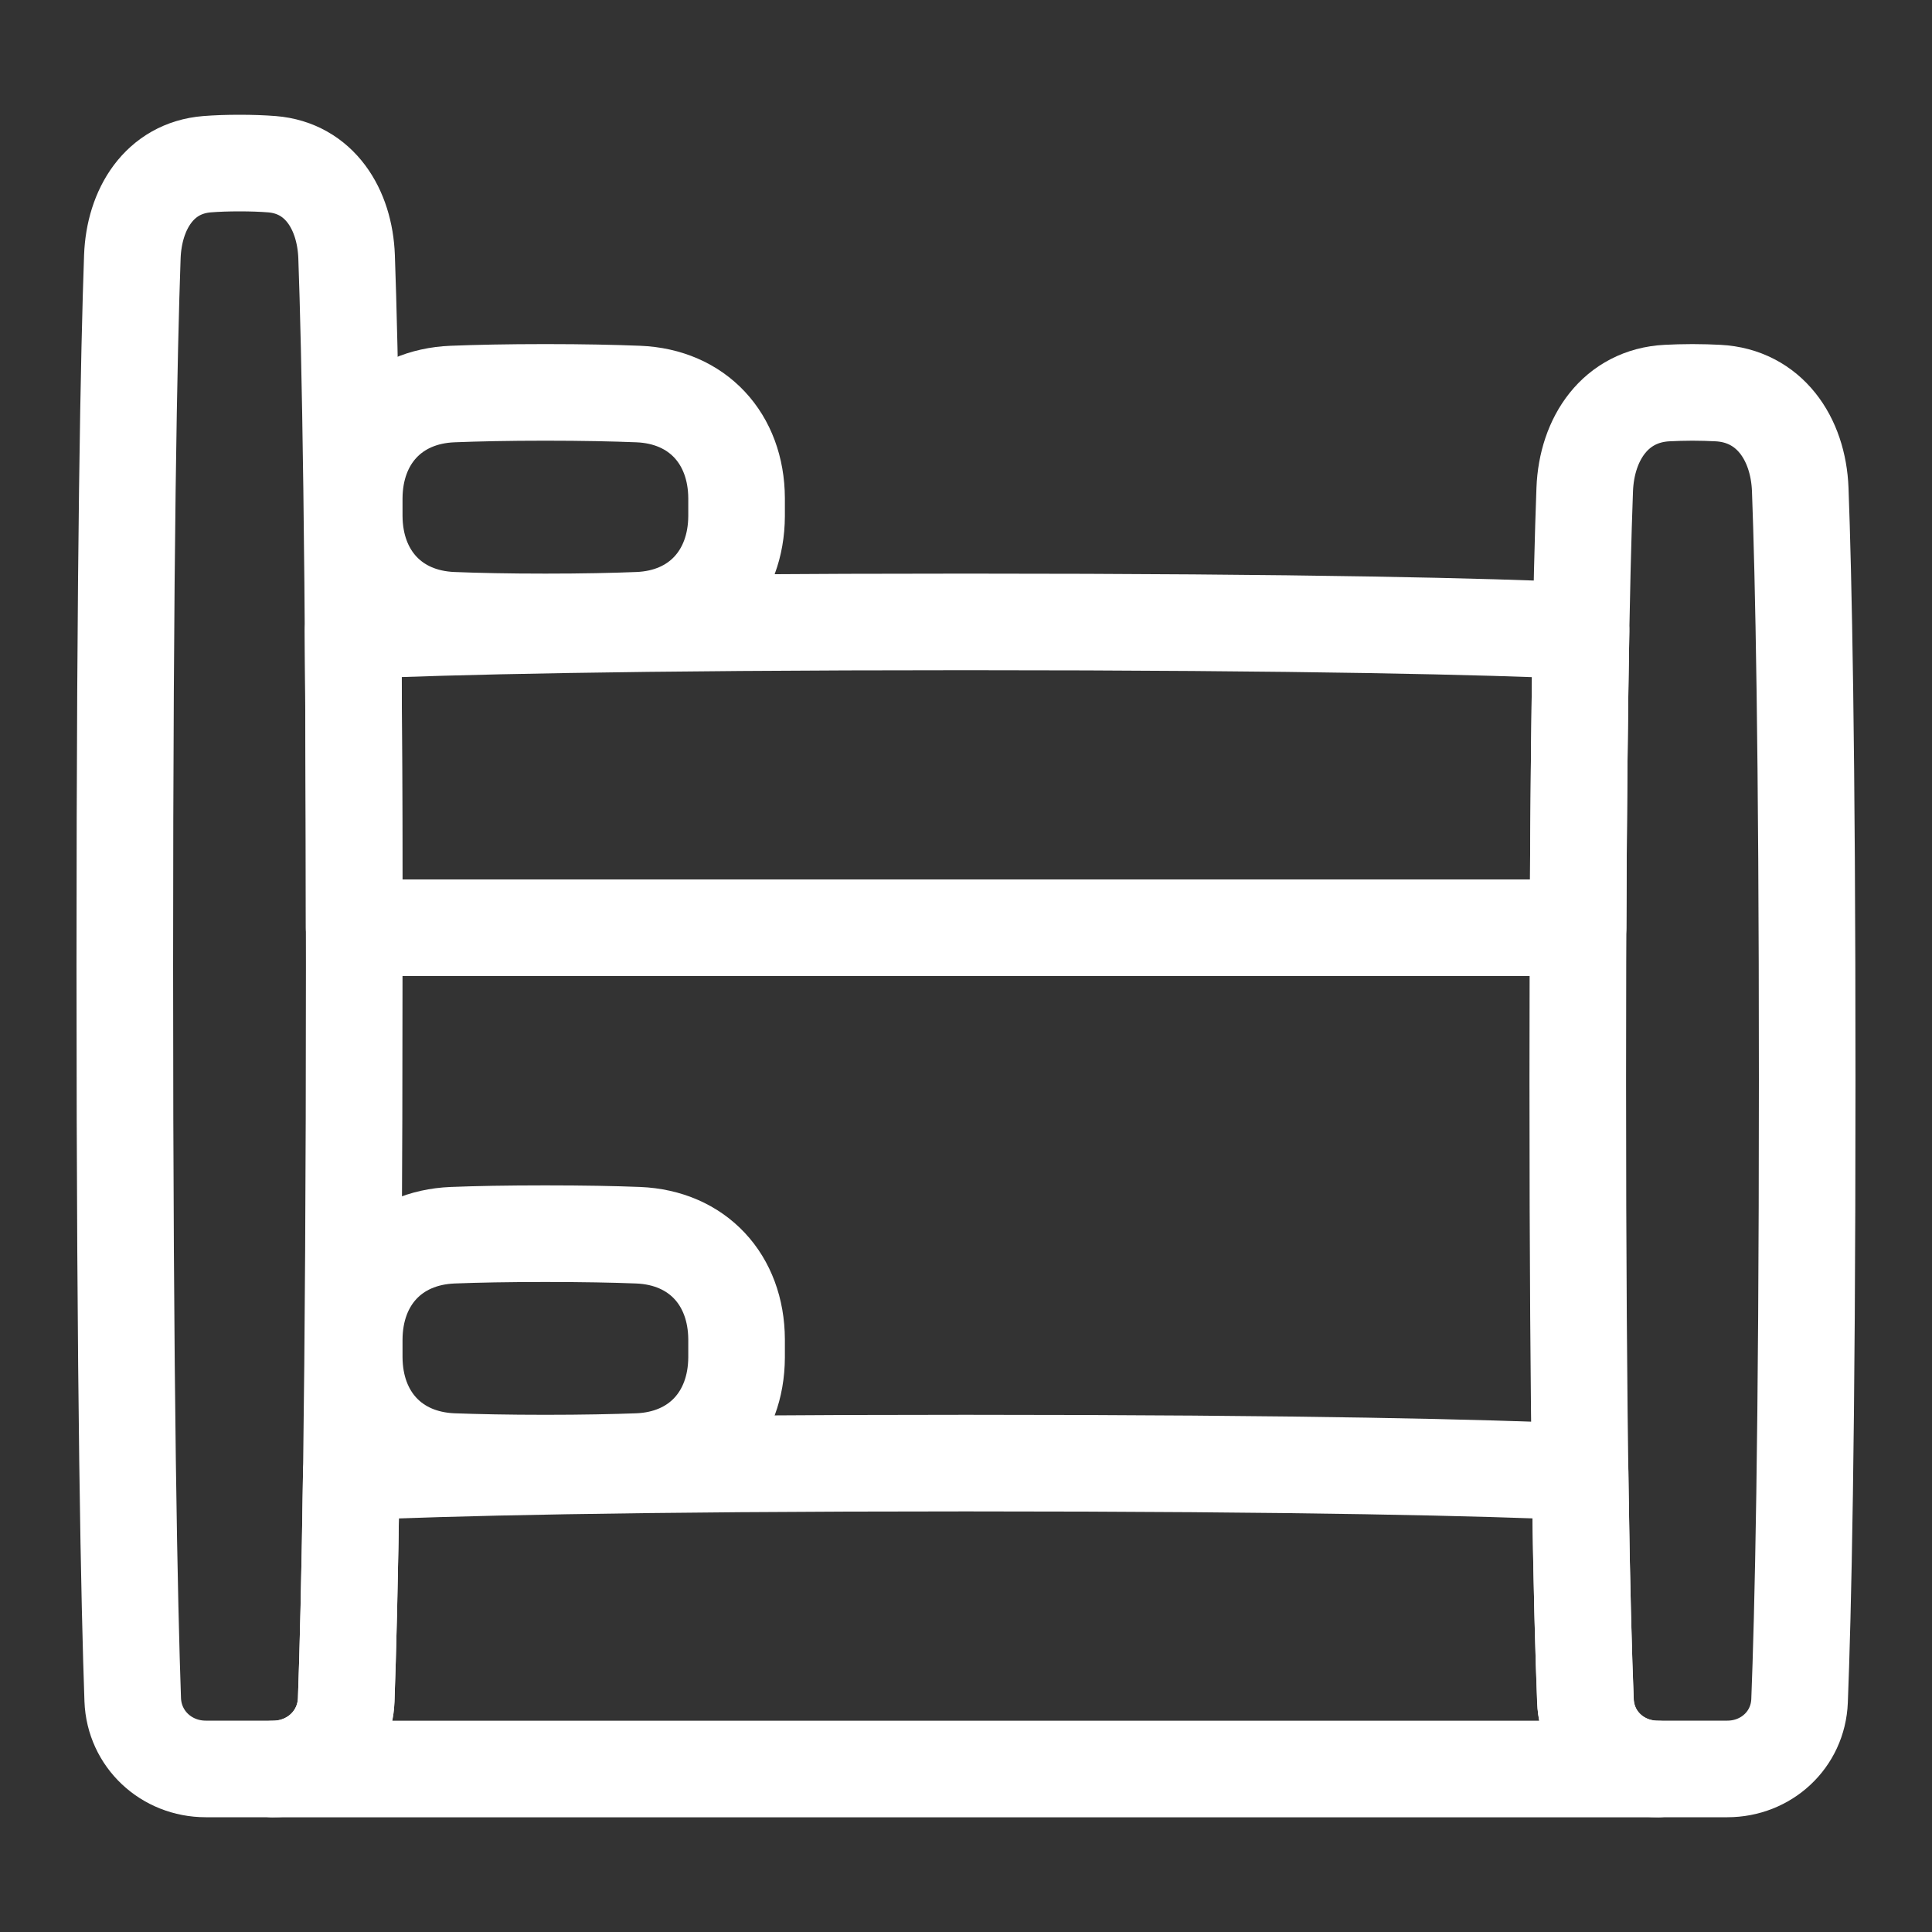
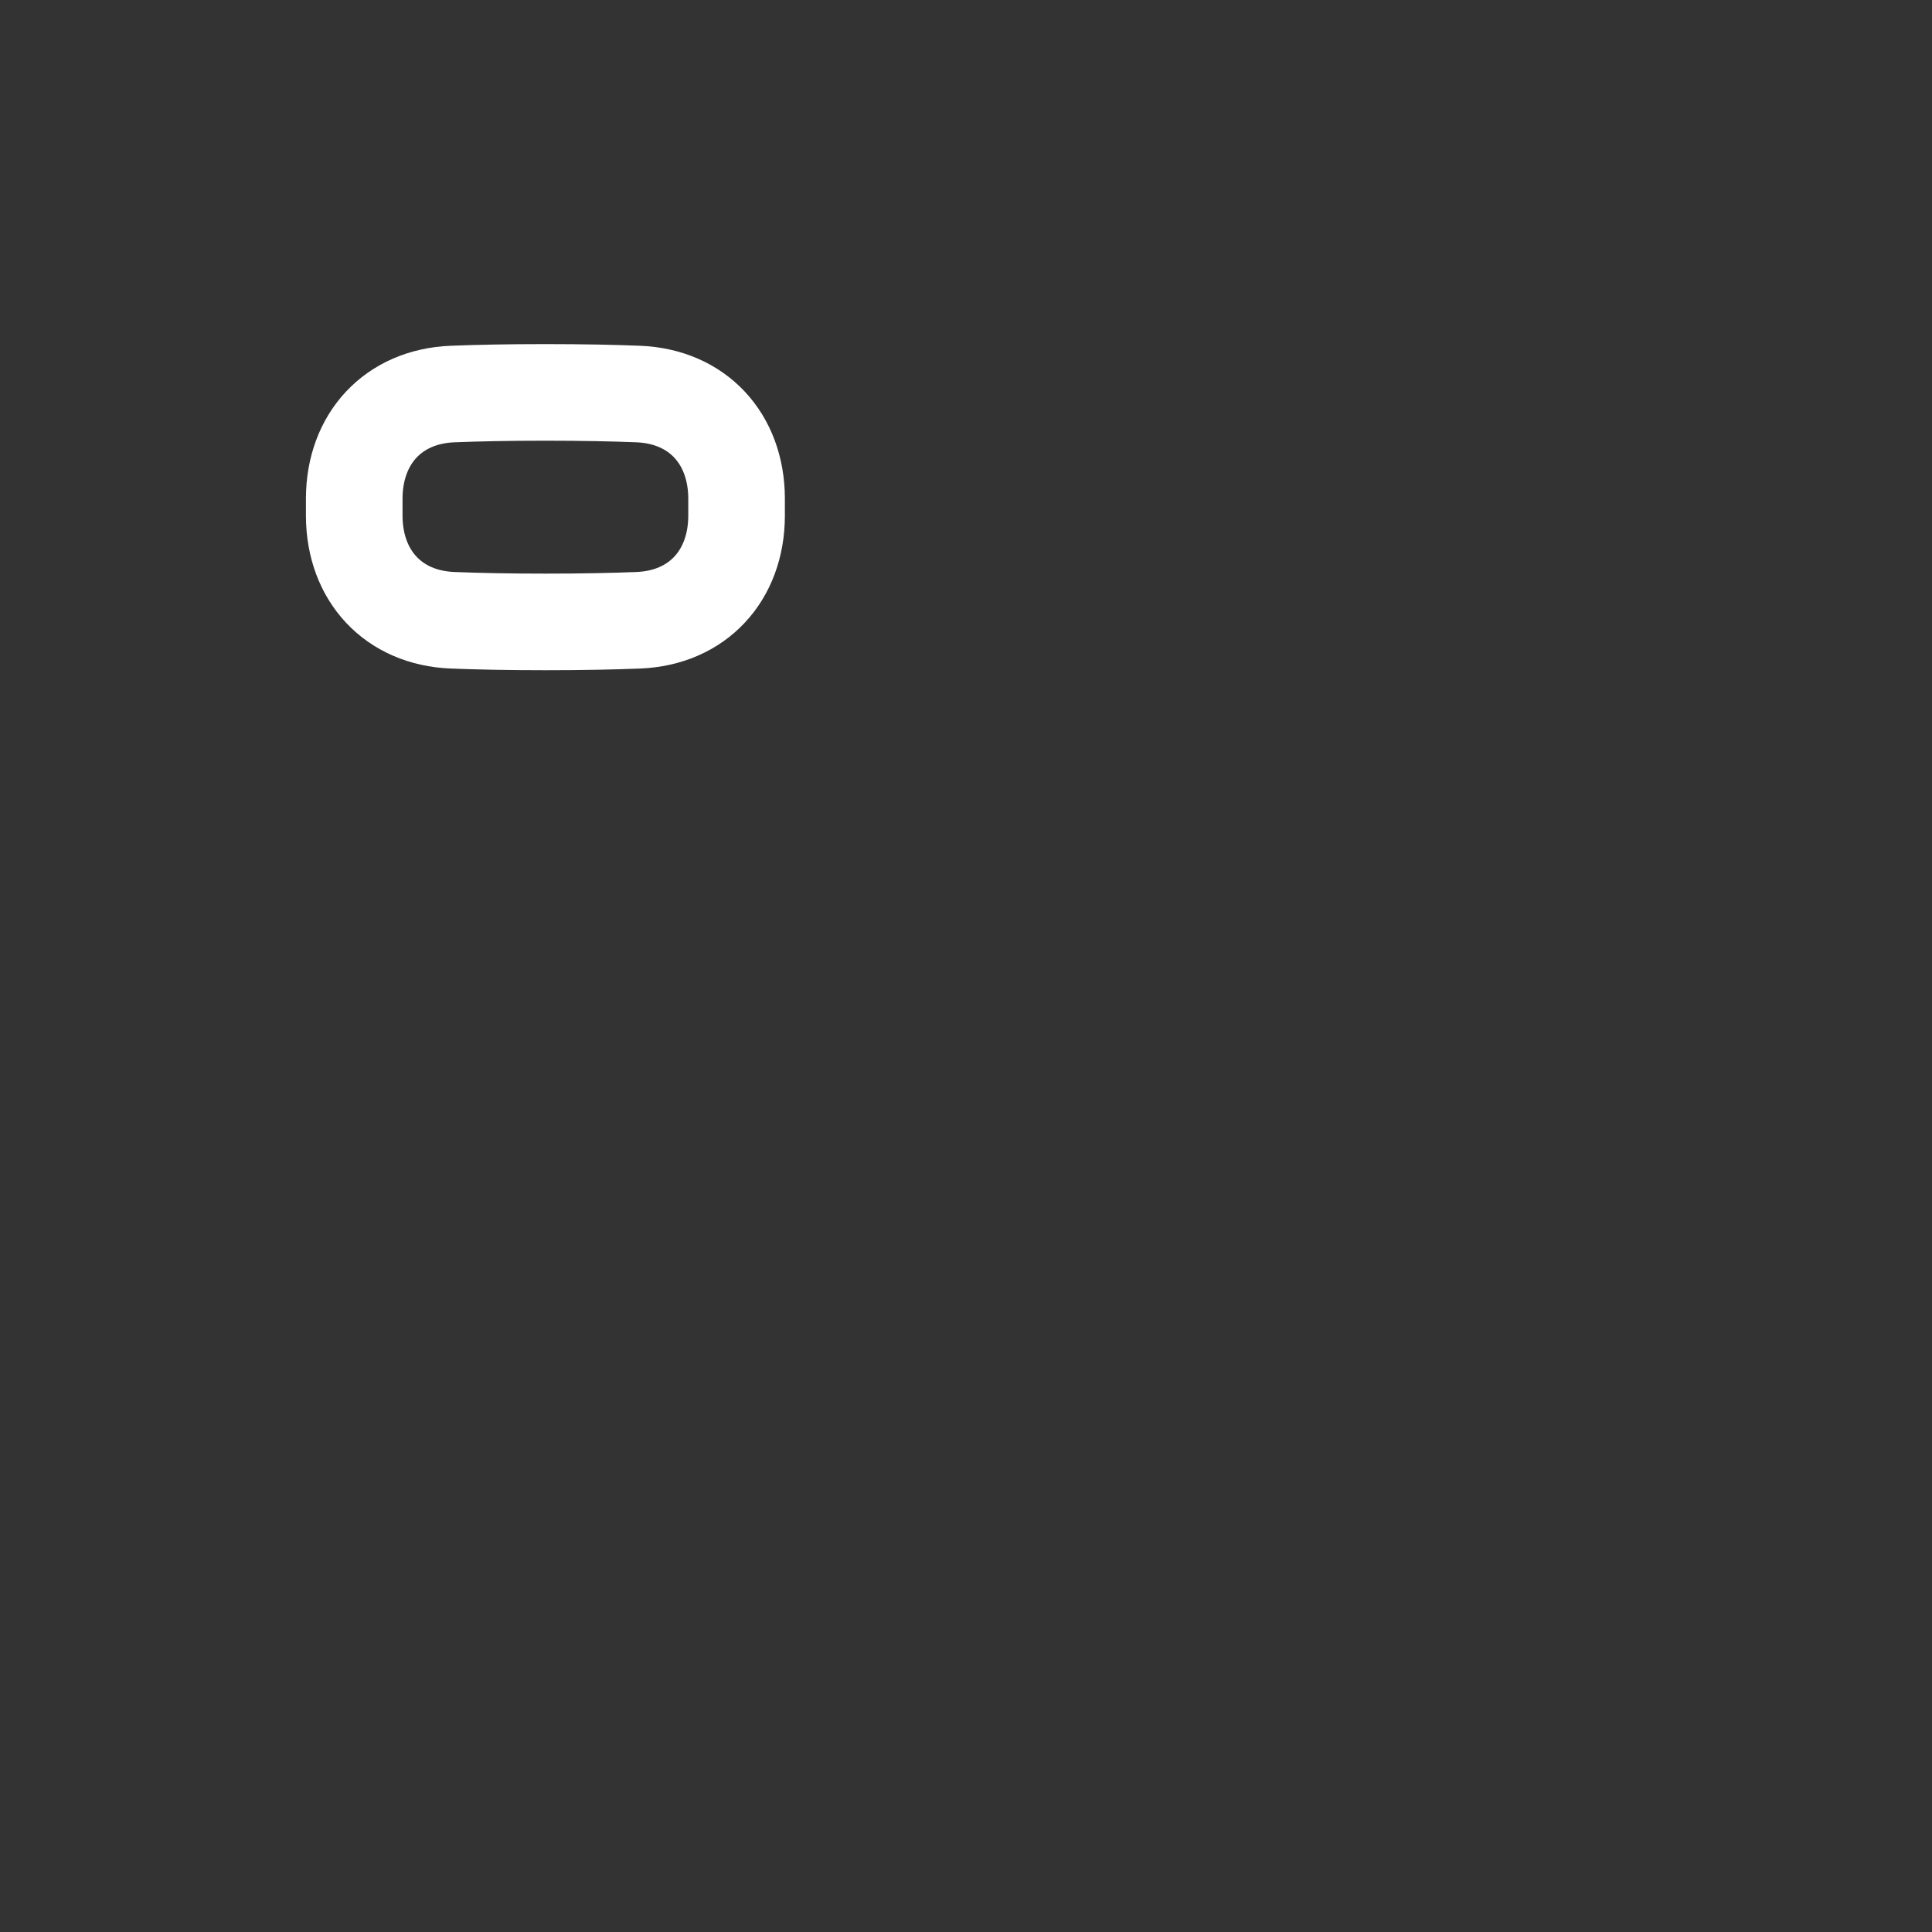
<svg xmlns="http://www.w3.org/2000/svg" width="20" height="20" viewBox="0 0 20 20" fill="none">
  <rect x="0" y="0" width="20" height="20" fill="#333333" stroke="none" />
-   <path d="M2.829 18.313C3.237 18.312 3.569 18.003 3.584 17.596C3.601 17.13 3.62 16.388 3.637 15.238C4.601 15.194 6.468 15.146 10 15.146C13.523 15.146 15.39 15.194 16.357 15.237C16.372 16.399 16.394 17.143 16.413 17.607C16.428 18.01 16.756 18.312 17.159 18.313H2.829Z" stroke="white" stroke-linejoin="round" />
-   <path d="M3.666 9.604C3.666 8.406 3.661 7.389 3.655 6.528C4.624 6.485 6.49 6.438 10 6.438C13.536 6.438 15.404 6.486 16.367 6.529C16.353 7.288 16.341 8.289 16.336 9.604H3.666Z" stroke="white" stroke-linejoin="round" />
  <path d="M7.625 5.343C7.622 5.959 7.222 6.397 6.606 6.421C6.354 6.431 6.039 6.438 5.646 6.438C5.252 6.438 4.937 6.431 4.686 6.421C4.07 6.397 3.67 5.959 3.667 5.343C3.667 5.313 3.667 5.282 3.667 5.25C3.667 5.218 3.667 5.187 3.667 5.157C3.67 4.541 4.07 4.103 4.686 4.079C4.937 4.069 5.252 4.062 5.646 4.062C6.039 4.062 6.354 4.069 6.606 4.079C7.222 4.103 7.622 4.541 7.625 5.157C7.625 5.187 7.625 5.218 7.625 5.25C7.625 5.282 7.625 5.313 7.625 5.343Z" stroke="white" stroke-linejoin="round" />
-   <path d="M7.625 14.052C7.622 14.668 7.222 15.105 6.606 15.13C6.354 15.139 6.039 15.146 5.646 15.146C5.252 15.146 4.937 15.139 4.686 15.13C4.07 15.105 3.67 14.668 3.667 14.052C3.667 14.021 3.667 13.99 3.667 13.959C3.667 13.927 3.667 13.896 3.667 13.865C3.67 13.249 4.07 12.812 4.686 12.787C4.937 12.777 5.252 12.771 5.646 12.771C6.039 12.771 6.354 12.777 6.606 12.787C7.222 12.812 7.622 13.249 7.625 13.865C7.625 13.896 7.625 13.927 7.625 13.959C7.625 13.99 7.625 14.021 7.625 14.052Z" stroke="white" stroke-linejoin="round" />
-   <path d="M17.784 4.069C18.314 4.096 18.616 4.537 18.636 5.068C18.669 5.953 18.708 7.727 18.708 11.188C18.708 14.902 18.663 16.741 18.629 17.607C18.613 18.01 18.284 18.312 17.881 18.312H17.52H17.16C16.757 18.312 16.428 18.01 16.412 17.607C16.378 16.741 16.333 14.902 16.333 11.188C16.333 7.727 16.372 5.953 16.405 5.068C16.425 4.537 16.727 4.096 17.257 4.069C17.337 4.065 17.425 4.062 17.52 4.062C17.616 4.062 17.703 4.065 17.784 4.069Z" stroke="white" stroke-linejoin="round" />
-   <path d="M2.816 1.7C3.307 1.74 3.57 2.165 3.588 2.658C3.622 3.611 3.667 5.678 3.667 10C3.667 14.492 3.619 16.633 3.584 17.596C3.569 18.003 3.236 18.312 2.828 18.312H2.479H2.13C1.722 18.312 1.389 18.003 1.374 17.596C1.34 16.633 1.292 14.492 1.292 10C1.292 5.678 1.336 3.611 1.37 2.658C1.388 2.165 1.651 1.74 2.142 1.7C2.242 1.692 2.354 1.688 2.479 1.688C2.604 1.688 2.716 1.692 2.816 1.7Z" stroke="white" stroke-linejoin="round" />
</svg>